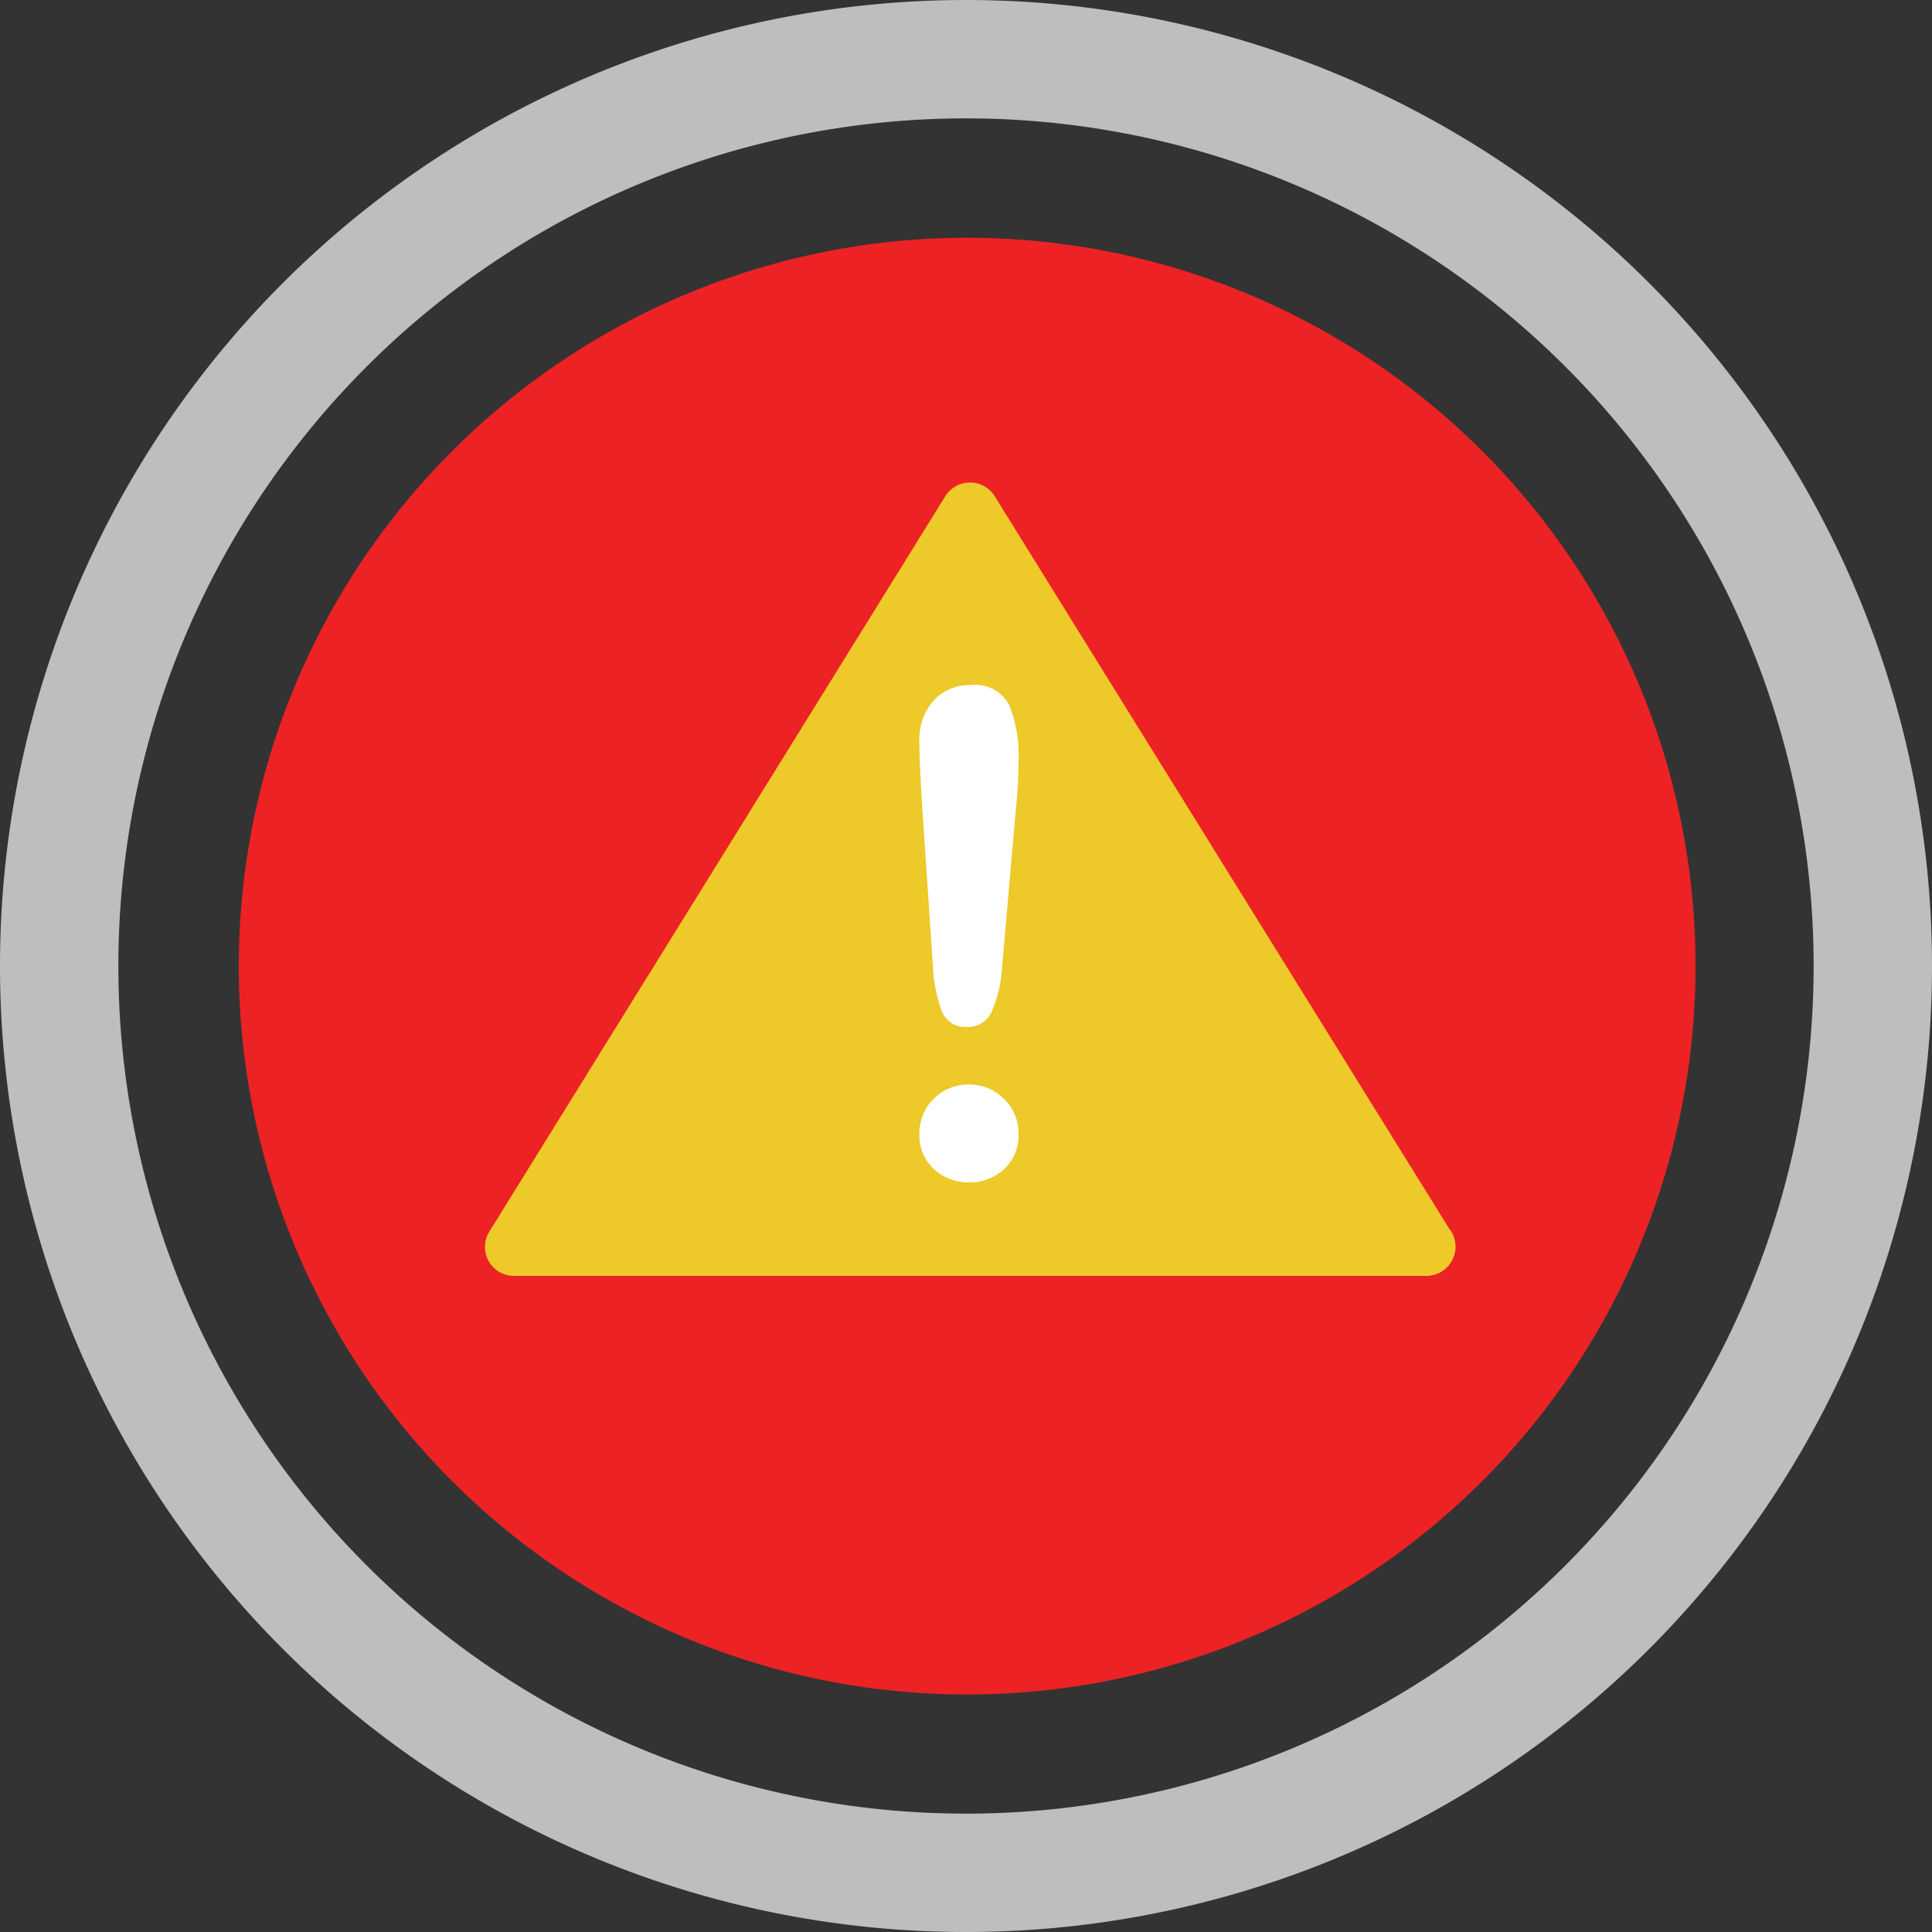
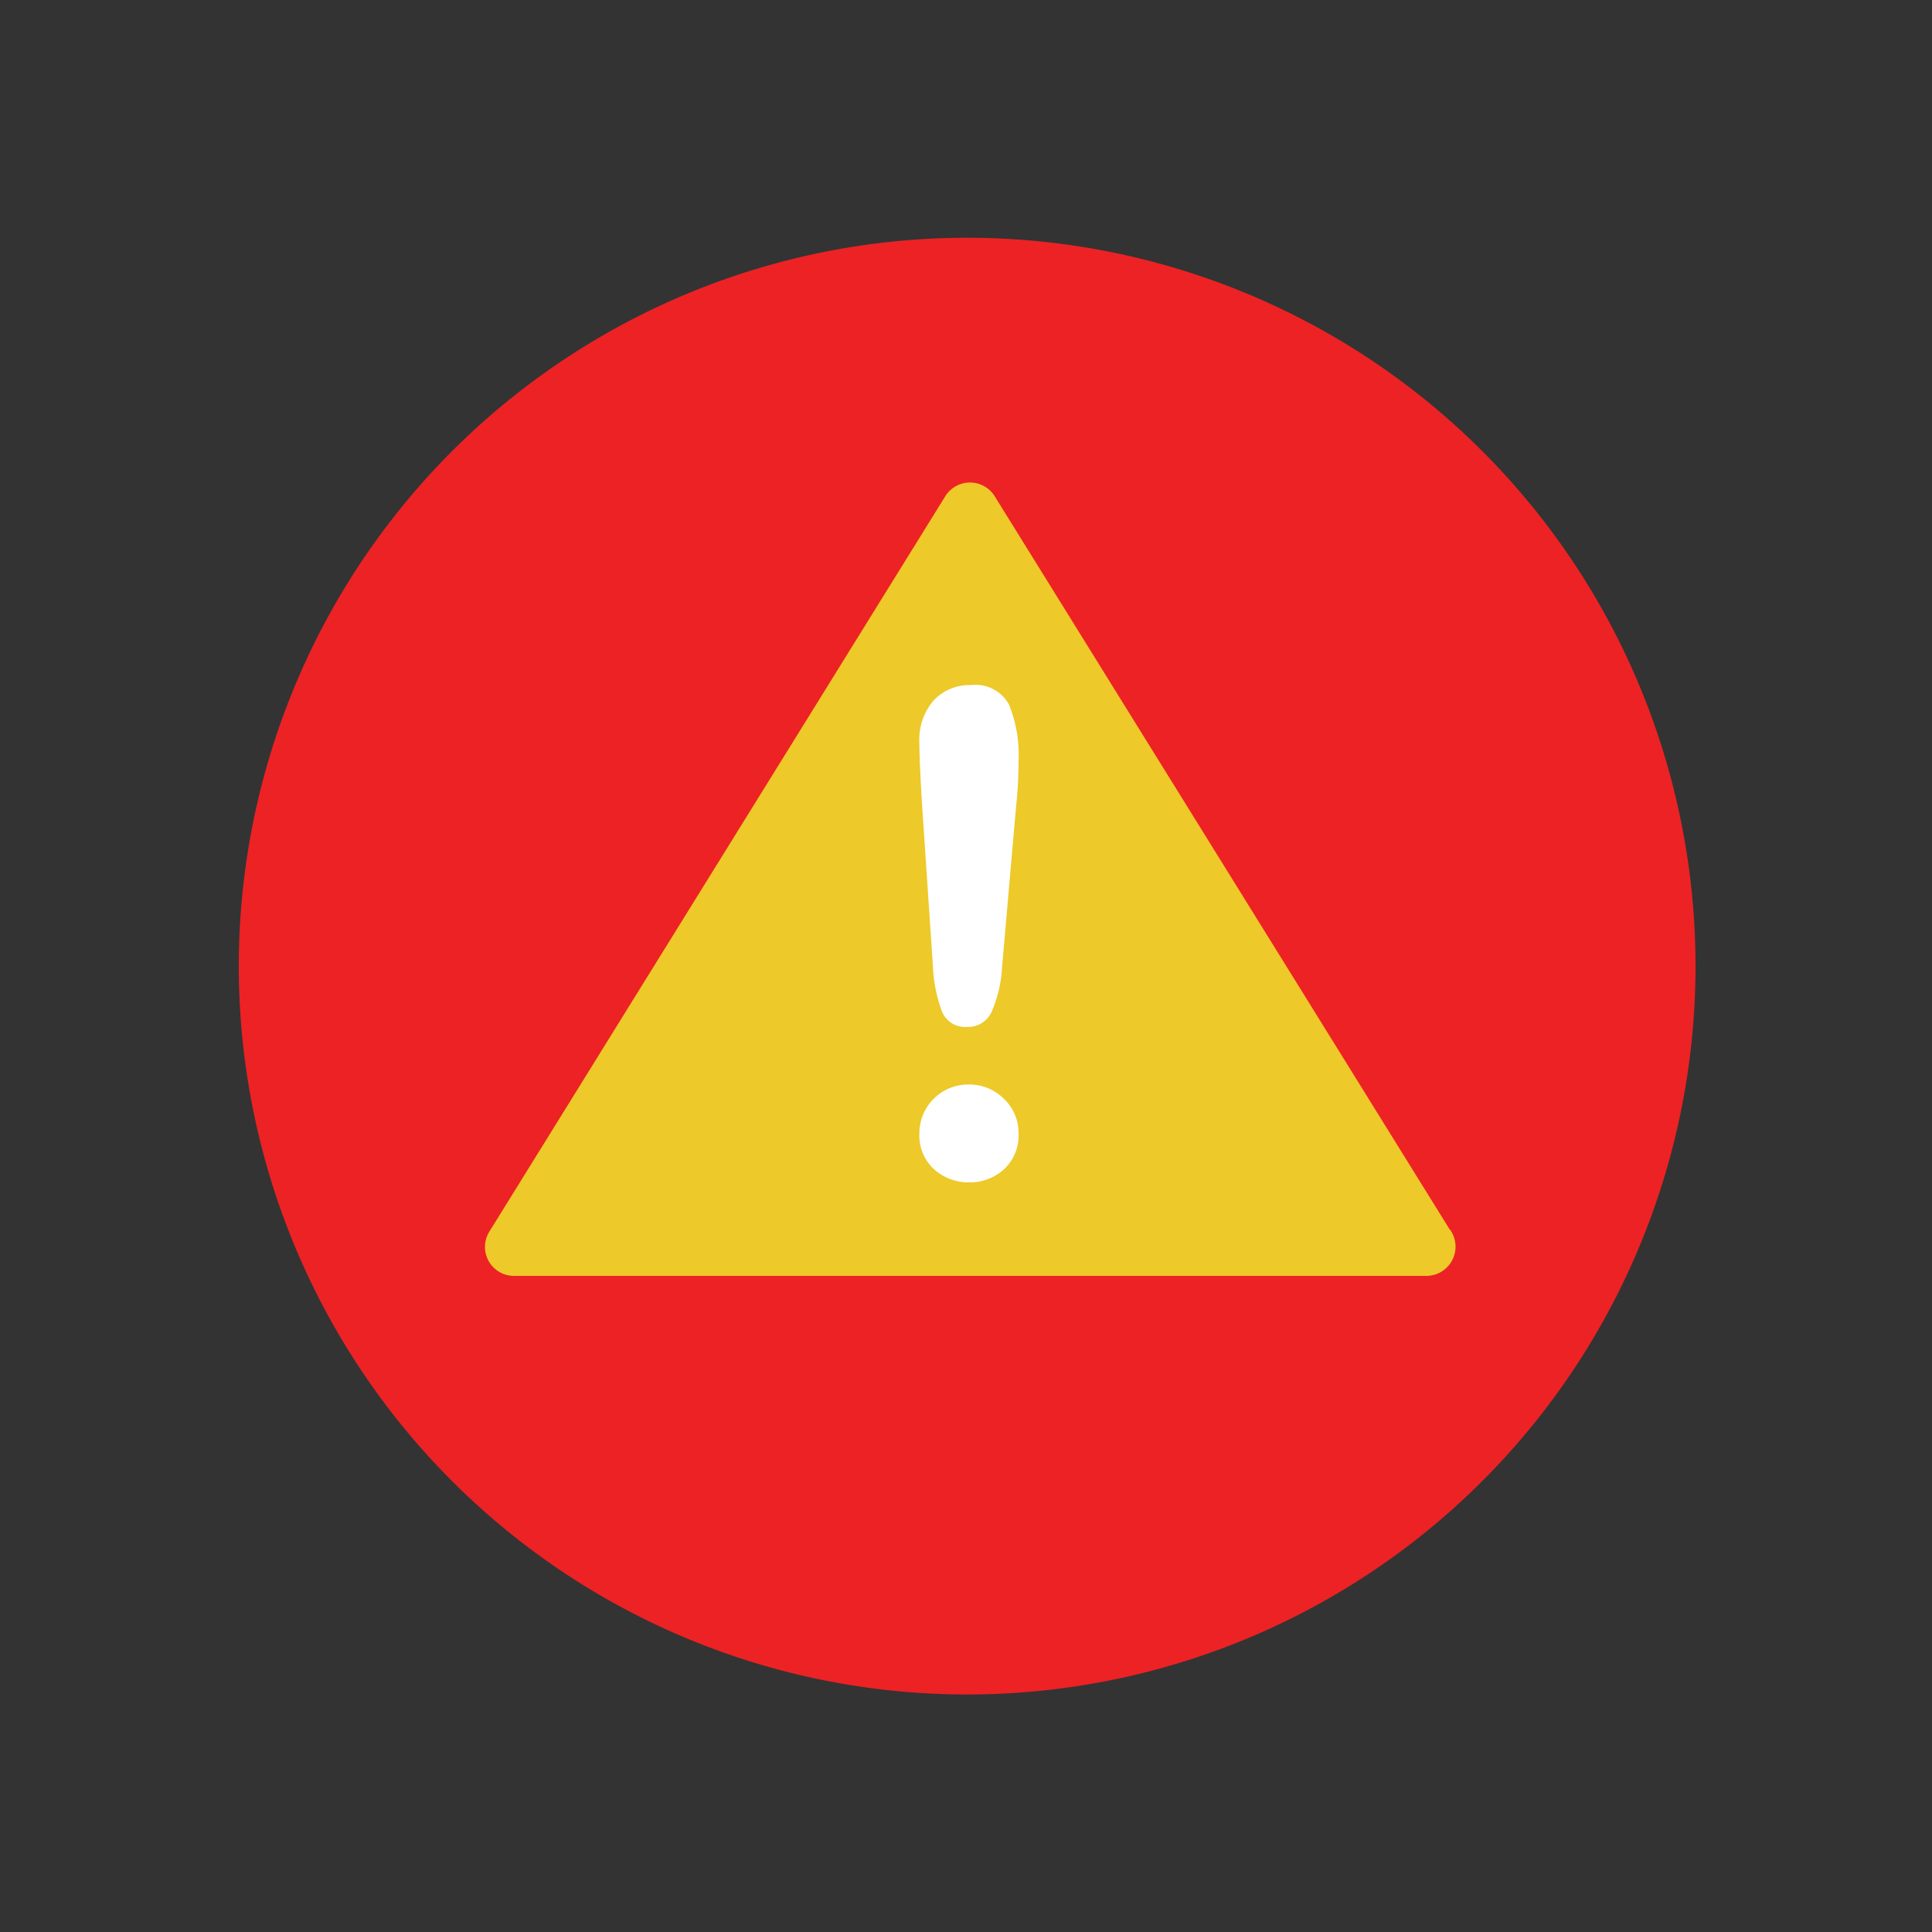
<svg xmlns="http://www.w3.org/2000/svg" viewBox="0 0 150 150">
  <rect x="0" y="0" width="150" height="150" fill="#333333" stroke="none" />
  <defs>
    <style>.cls-1{fill:#bcbec0;}.cls-2{fill:#ed2224;}.cls-3{fill:#edc929;}.cls-4{fill:#fff;}</style>
  </defs>
  <title>Asset 32</title>
  <g id="Layer_2" data-name="Layer 2">
    <g id="Layer_1-2" data-name="Layer 1">
-       <path class="cls-1" d="M75,0a75,75,0,1,0,75,75A75,75,0,0,0,75,0Zm0,140.81A65.81,65.81,0,1,1,140.81,75,65.8,65.8,0,0,1,75,140.81Z" />
      <path class="cls-2" d="M131.64,75A56.55,56.55,0,1,1,75.1,18.46,56.54,56.54,0,0,1,131.64,75Z" />
      <path class="cls-3" d="M112.55,95.45,77.23,38.53a2.26,2.26,0,0,0-3.84,0L38,95.61a2.25,2.25,0,0,0,1.91,3.45h70.85a2.27,2.27,0,0,0,1.81-3.61Z" />
      <path class="cls-4" d="M72.43,75l-.82-12.2c-.15-2.38-.23-4.09-.23-5.12a4.64,4.64,0,0,1,1.11-3.3,3.81,3.81,0,0,1,2.92-1.19,2.94,2.94,0,0,1,2.93,1.52,10.3,10.3,0,0,1,.74,4.37,32.89,32.89,0,0,1-.18,3.41L77.8,75.09A9.94,9.94,0,0,1,77,78.53a2,2,0,0,1-1.94,1.2,1.93,1.93,0,0,1-1.91-1.16A11.36,11.36,0,0,1,72.43,75ZM75.25,91.8a4,4,0,0,1-2.71-1A3.54,3.54,0,0,1,71.38,88a3.79,3.79,0,0,1,3.82-3.8,3.78,3.78,0,0,1,2.74,1.11A3.62,3.62,0,0,1,79.08,88a3.57,3.57,0,0,1-1.15,2.8,3.92,3.92,0,0,1-2.68,1Z" />
    </g>
  </g>
</svg>